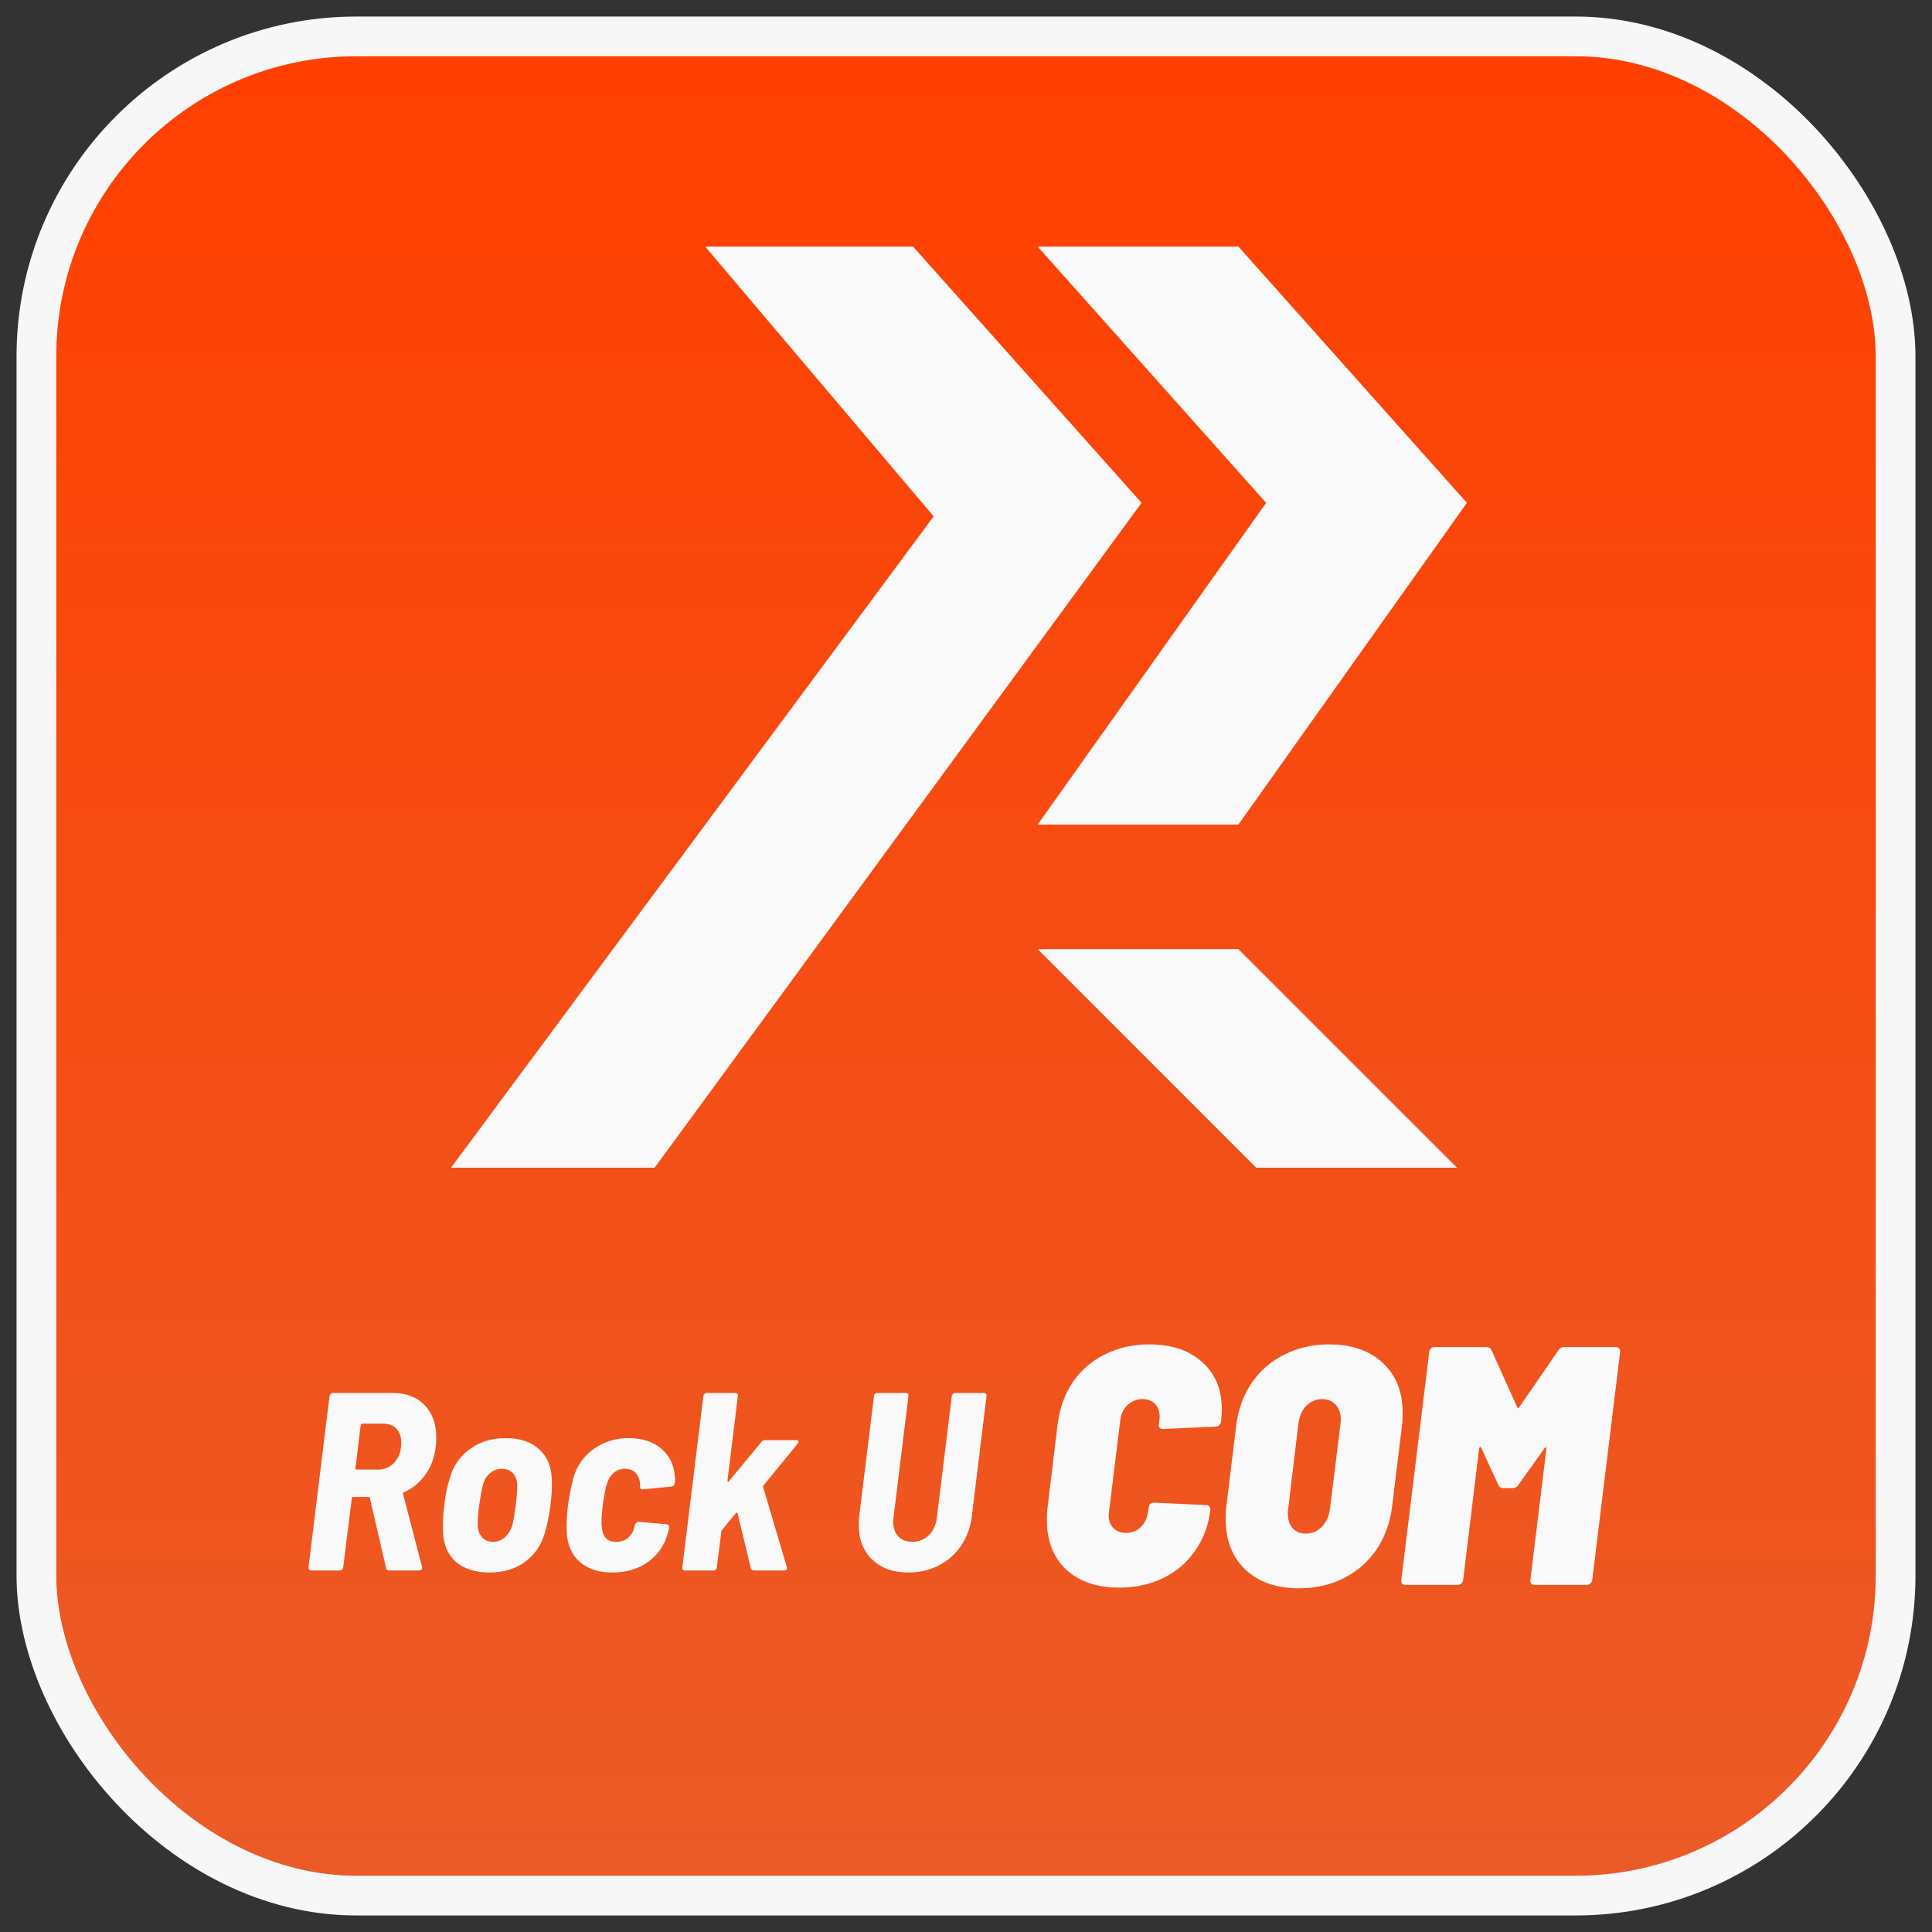
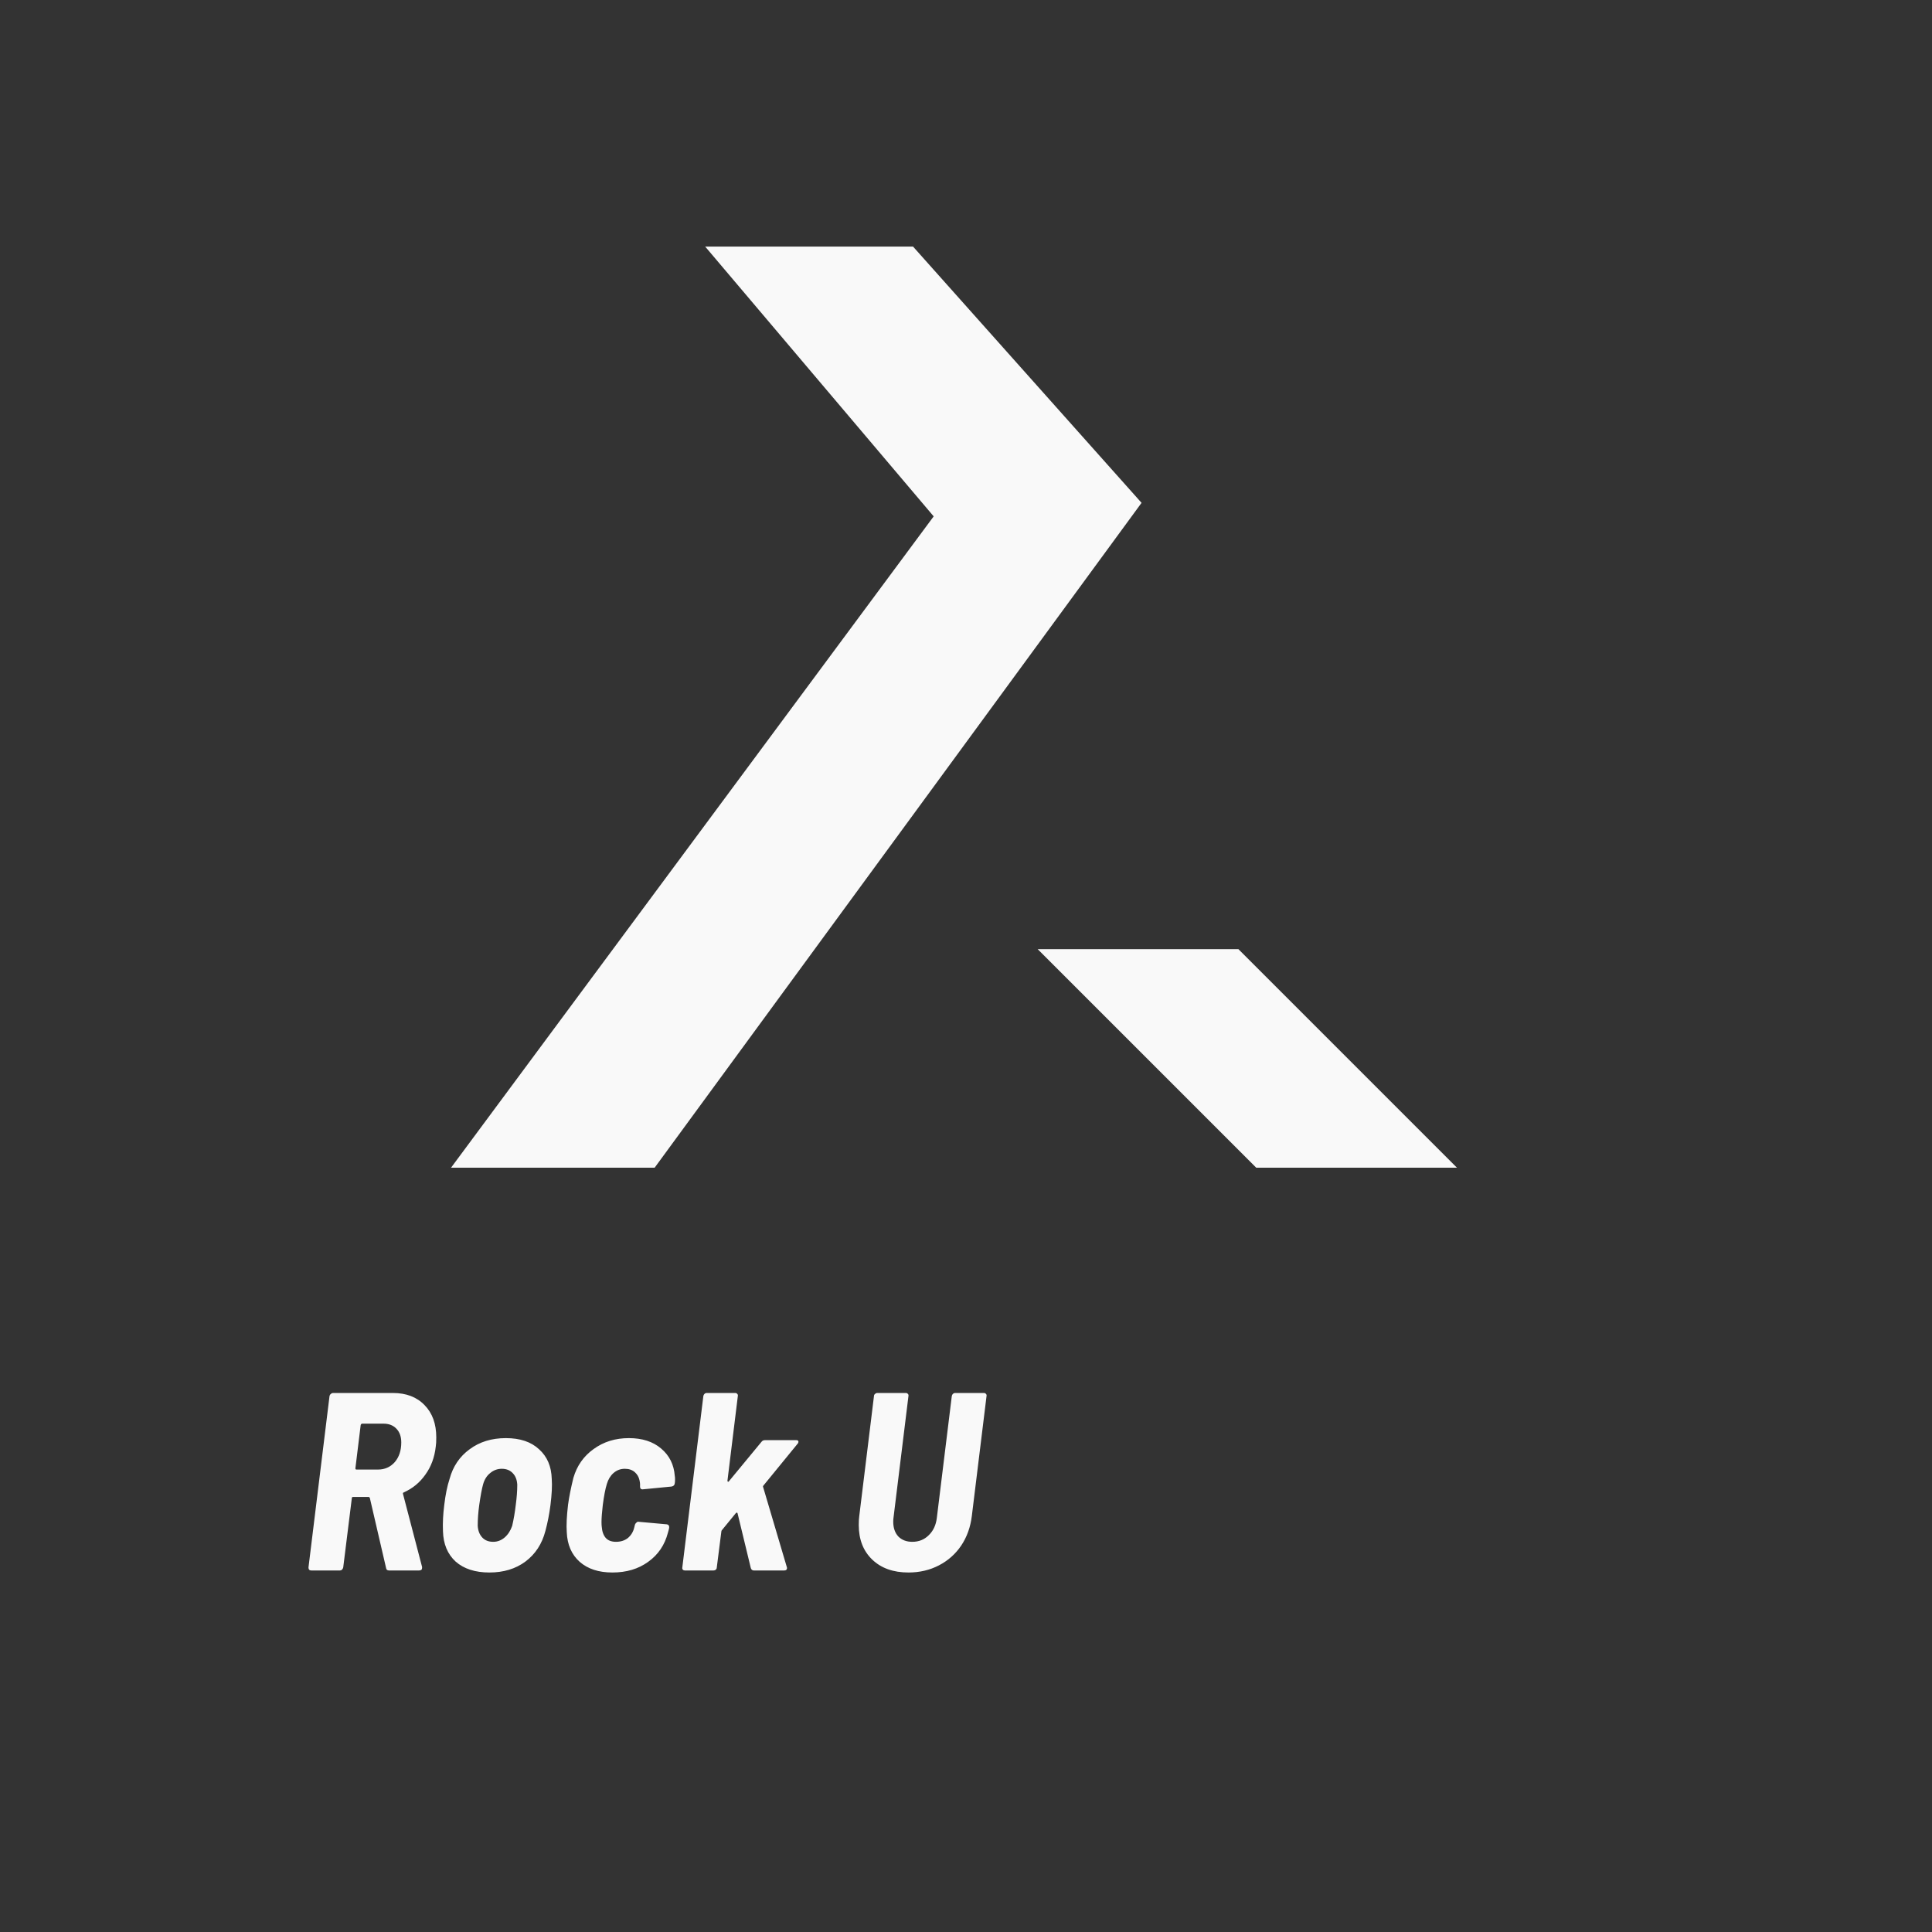
<svg xmlns="http://www.w3.org/2000/svg" width="103" height="103" viewBox="0 0 103 103" fill="none">
  <rect x="0" y="0" width="103" height="103" fill="#333333" stroke="none" />
-   <rect x="1.941" y="1.941" width="99.118" height="99.118" rx="17.059" fill="url(#paint0_linear_7980_25512)" />
-   <rect x="1.941" y="1.941" width="99.118" height="99.118" rx="17.059" stroke="#F7F7F7" stroke-width="2.118" />
  <path d="M37.595 13.146H48.677L60.859 26.808L34.901 62.252H24.047L49.777 27.529L37.595 13.146Z" fill="#F9F9F9" />
-   <path d="M55.32 43.96H66.022L78.204 26.808L66.022 13.146H55.32L67.502 26.808L55.32 43.96Z" fill="#F9F9F9" />
  <path d="M66.971 62.252H77.673L66.022 50.601H55.32L66.971 62.252Z" fill="#F9F9F9" />
  <path d="M20.744 83.726C20.645 83.726 20.591 83.681 20.582 83.591L19.717 79.86C19.699 79.824 19.677 79.806 19.65 79.806H18.825C18.78 79.806 18.757 79.828 18.757 79.873L18.298 83.564C18.289 83.609 18.266 83.649 18.23 83.685C18.203 83.712 18.167 83.726 18.122 83.726H16.595C16.496 83.726 16.446 83.672 16.446 83.564L17.568 74.426C17.577 74.381 17.599 74.345 17.636 74.318C17.672 74.282 17.712 74.264 17.757 74.264H20.947C21.659 74.264 22.222 74.48 22.637 74.913C23.051 75.336 23.259 75.908 23.259 76.629C23.259 76.846 23.25 77.008 23.232 77.116C23.169 77.693 22.984 78.193 22.677 78.616C22.38 79.04 21.997 79.355 21.528 79.562C21.483 79.581 21.47 79.612 21.488 79.657L22.502 83.537V83.591C22.502 83.681 22.448 83.726 22.339 83.726H20.744ZM19.312 75.899C19.276 75.899 19.249 75.922 19.23 75.967L18.947 78.278C18.947 78.323 18.965 78.346 19.001 78.346H20.15C20.51 78.346 20.808 78.215 21.042 77.954C21.276 77.684 21.393 77.332 21.393 76.9C21.393 76.593 21.308 76.35 21.136 76.17C20.965 75.99 20.735 75.899 20.447 75.899H19.312ZM26.09 83.834C25.333 83.834 24.734 83.64 24.292 83.253C23.86 82.856 23.634 82.315 23.616 81.631C23.598 81.189 23.621 80.725 23.684 80.238C23.747 79.698 23.841 79.234 23.968 78.846C24.148 78.179 24.504 77.652 25.035 77.265C25.567 76.868 26.212 76.67 26.968 76.67C27.725 76.67 28.316 76.868 28.739 77.265C29.172 77.652 29.397 78.179 29.415 78.846C29.442 79.198 29.419 79.662 29.347 80.238C29.284 80.725 29.194 81.184 29.077 81.617C28.897 82.311 28.541 82.856 28.009 83.253C27.487 83.64 26.847 83.834 26.09 83.834ZM26.293 82.198C26.518 82.198 26.721 82.122 26.901 81.969C27.081 81.815 27.216 81.608 27.306 81.347C27.387 80.995 27.451 80.626 27.496 80.238C27.55 79.842 27.577 79.477 27.577 79.144C27.559 78.882 27.478 78.679 27.333 78.535C27.189 78.382 26.995 78.305 26.752 78.305C26.518 78.305 26.311 78.382 26.13 78.535C25.95 78.679 25.824 78.882 25.752 79.144C25.689 79.369 25.621 79.734 25.549 80.238C25.495 80.626 25.468 80.995 25.468 81.347C25.486 81.608 25.567 81.815 25.711 81.969C25.855 82.122 26.049 82.198 26.293 82.198ZM32.649 83.834C31.919 83.834 31.338 83.645 30.906 83.266C30.473 82.879 30.243 82.352 30.216 81.685C30.189 81.324 30.212 80.838 30.284 80.225C30.338 79.819 30.433 79.342 30.568 78.792C30.757 78.143 31.117 77.63 31.649 77.251C32.181 76.864 32.807 76.67 33.528 76.67C34.24 76.67 34.812 76.855 35.245 77.224C35.686 77.594 35.929 78.08 35.974 78.684C35.983 78.72 35.988 78.783 35.988 78.873C35.988 78.963 35.983 79.031 35.974 79.076C35.965 79.175 35.907 79.234 35.799 79.252L34.271 79.4H34.244C34.163 79.4 34.123 79.351 34.123 79.252V79.116C34.123 79.08 34.114 79.017 34.096 78.927C34.06 78.747 33.974 78.598 33.839 78.481C33.704 78.364 33.528 78.305 33.312 78.305C33.077 78.305 32.875 78.382 32.703 78.535C32.541 78.679 32.424 78.873 32.352 79.116C32.271 79.378 32.199 79.752 32.136 80.238C32.091 80.626 32.068 80.928 32.068 81.144C32.068 81.261 32.073 81.347 32.082 81.401C32.1 81.653 32.172 81.851 32.298 81.996C32.424 82.131 32.604 82.198 32.839 82.198C33.091 82.198 33.303 82.131 33.474 81.996C33.645 81.851 33.758 81.667 33.812 81.441L33.852 81.279C33.87 81.234 33.897 81.198 33.934 81.171C33.969 81.135 34.005 81.121 34.042 81.13L35.556 81.266C35.637 81.284 35.677 81.333 35.677 81.414C35.677 81.45 35.668 81.5 35.65 81.563C35.632 81.626 35.619 81.676 35.609 81.712C35.438 82.37 35.087 82.888 34.555 83.266C34.033 83.645 33.397 83.834 32.649 83.834ZM36.511 83.726C36.466 83.726 36.43 83.712 36.403 83.685C36.376 83.649 36.367 83.609 36.376 83.564L37.498 74.426C37.507 74.381 37.525 74.345 37.552 74.318C37.588 74.282 37.629 74.264 37.674 74.264H39.201C39.246 74.264 39.282 74.282 39.309 74.318C39.336 74.345 39.345 74.381 39.336 74.426L38.782 78.941C38.782 78.968 38.791 78.986 38.809 78.995C38.827 79.004 38.845 78.995 38.863 78.968L40.593 76.873C40.638 76.81 40.701 76.778 40.782 76.778H42.445C42.526 76.778 42.567 76.805 42.567 76.859C42.567 76.904 42.549 76.945 42.513 76.981L40.701 79.198C40.674 79.225 40.67 79.256 40.688 79.292L41.945 83.537L41.959 83.591C41.959 83.681 41.909 83.726 41.81 83.726H40.188C40.143 83.726 40.107 83.712 40.08 83.685C40.053 83.658 40.035 83.627 40.026 83.591L39.323 80.684C39.305 80.63 39.273 80.626 39.228 80.671L38.498 81.563C38.471 81.59 38.458 81.617 38.458 81.644L38.214 83.564C38.214 83.609 38.196 83.649 38.16 83.685C38.124 83.712 38.084 83.726 38.039 83.726H36.511ZM48.432 83.834C47.621 83.834 46.977 83.604 46.499 83.144C46.022 82.685 45.783 82.072 45.783 81.306C45.783 81.09 45.792 80.928 45.81 80.82L46.594 74.426C46.594 74.381 46.612 74.345 46.648 74.318C46.684 74.282 46.724 74.264 46.769 74.264H48.297C48.342 74.264 48.378 74.282 48.405 74.318C48.432 74.345 48.441 74.381 48.432 74.426L47.635 80.914C47.626 80.968 47.621 81.04 47.621 81.13C47.621 81.455 47.711 81.716 47.891 81.914C48.081 82.104 48.328 82.198 48.635 82.198C48.986 82.198 49.279 82.081 49.513 81.847C49.757 81.613 49.901 81.302 49.946 80.914L50.743 74.426C50.752 74.381 50.77 74.345 50.797 74.318C50.834 74.282 50.874 74.264 50.919 74.264H52.46C52.505 74.264 52.541 74.282 52.568 74.318C52.595 74.345 52.604 74.381 52.595 74.426L51.811 80.82C51.739 81.414 51.55 81.942 51.243 82.401C50.937 82.852 50.541 83.203 50.054 83.455C49.567 83.708 49.027 83.834 48.432 83.834Z" fill="#F9F9F9" />
-   <path d="M59.669 84.64C58.486 84.64 57.544 84.32 56.844 83.68C56.156 83.028 55.811 82.147 55.811 81.036C55.811 80.746 55.824 80.523 55.848 80.366L56.391 75.893C56.5 75.047 56.771 74.305 57.206 73.665C57.653 73.025 58.226 72.536 58.926 72.198C59.627 71.848 60.405 71.673 61.263 71.673C62.458 71.673 63.4 71.987 64.088 72.615C64.788 73.23 65.138 74.076 65.138 75.15C65.138 75.271 65.126 75.476 65.102 75.766C65.09 75.85 65.054 75.923 64.993 75.983C64.945 76.031 64.885 76.056 64.812 76.056L62.023 76.182C61.83 76.182 61.752 76.098 61.788 75.929L61.806 75.73C61.818 75.681 61.824 75.615 61.824 75.53C61.824 75.241 61.739 75.011 61.57 74.842C61.413 74.673 61.196 74.589 60.918 74.589C60.605 74.589 60.333 74.697 60.103 74.915C59.886 75.12 59.759 75.392 59.723 75.73L59.126 80.583C59.114 80.631 59.107 80.698 59.107 80.782C59.107 81.072 59.192 81.302 59.361 81.471C59.53 81.639 59.753 81.724 60.031 81.724C60.345 81.724 60.605 81.621 60.81 81.416C61.027 81.211 61.16 80.933 61.208 80.583L61.244 80.366C61.257 80.197 61.353 80.112 61.534 80.112L64.287 80.239C64.371 80.239 64.432 80.263 64.468 80.311C64.516 80.36 64.534 80.426 64.522 80.511C64.426 81.332 64.154 82.056 63.707 82.684C63.273 83.312 62.705 83.795 62.005 84.133C61.305 84.471 60.526 84.64 59.669 84.64ZM69.256 84.676C68.048 84.676 67.095 84.344 66.394 83.68C65.694 83.016 65.344 82.116 65.344 80.981C65.344 80.692 65.356 80.468 65.38 80.311L65.905 76.001C66.014 75.132 66.292 74.371 66.738 73.719C67.185 73.067 67.765 72.566 68.477 72.216C69.189 71.854 69.98 71.673 70.849 71.673C72.069 71.673 73.029 72.005 73.729 72.669C74.429 73.321 74.779 74.208 74.779 75.331C74.779 75.621 74.767 75.844 74.743 76.001L74.218 80.311C74.109 81.181 73.832 81.947 73.385 82.611C72.938 83.263 72.359 83.77 71.646 84.133C70.934 84.495 70.137 84.676 69.256 84.676ZM69.618 81.76C69.956 81.76 70.24 81.639 70.469 81.398C70.71 81.157 70.855 80.837 70.904 80.438L71.465 75.911L71.483 75.693C71.483 75.355 71.393 75.09 71.212 74.897C71.031 74.691 70.789 74.589 70.487 74.589C70.161 74.589 69.877 74.709 69.636 74.951C69.407 75.192 69.268 75.512 69.219 75.911L68.676 80.438C68.664 80.499 68.658 80.583 68.658 80.692C68.658 81.018 68.743 81.277 68.912 81.471C69.081 81.664 69.316 81.76 69.618 81.76ZM83.076 71.999C83.148 71.878 83.257 71.818 83.402 71.818H86.155C86.227 71.818 86.281 71.842 86.318 71.89C86.366 71.939 86.384 72.005 86.372 72.09L84.887 84.223C84.875 84.308 84.839 84.374 84.778 84.422C84.73 84.471 84.67 84.495 84.597 84.495H81.808C81.736 84.495 81.676 84.471 81.627 84.422C81.591 84.374 81.579 84.308 81.591 84.223L82.442 77.233C82.454 77.184 82.448 77.16 82.424 77.16C82.4 77.148 82.376 77.16 82.352 77.197L80.957 79.152C80.885 79.273 80.776 79.334 80.631 79.334H80.16C80.016 79.334 79.919 79.273 79.871 79.152L78.965 77.178C78.953 77.142 78.935 77.13 78.911 77.142C78.887 77.142 78.868 77.166 78.856 77.215L78.005 84.223C77.993 84.308 77.957 84.374 77.897 84.422C77.848 84.471 77.788 84.495 77.716 84.495H74.927C74.854 84.495 74.794 84.471 74.745 84.422C74.709 84.374 74.697 84.308 74.709 84.223L76.194 72.09C76.206 72.005 76.237 71.939 76.285 71.89C76.333 71.842 76.4 71.818 76.484 71.818H79.237C79.382 71.818 79.478 71.878 79.526 71.999L80.885 75.023C80.921 75.096 80.957 75.096 80.993 75.023L83.076 71.999Z" fill="#F9F9F9" />
  <defs>
    <linearGradient id="paint0_linear_7980_25512" x1="51.5" y1="3" x2="51.5" y2="100" gradientUnits="userSpaceOnUse">
      <stop stop-color="#FF3F00" />
      <stop offset="1" stop-color="#EB5B27" />
    </linearGradient>
  </defs>
</svg>